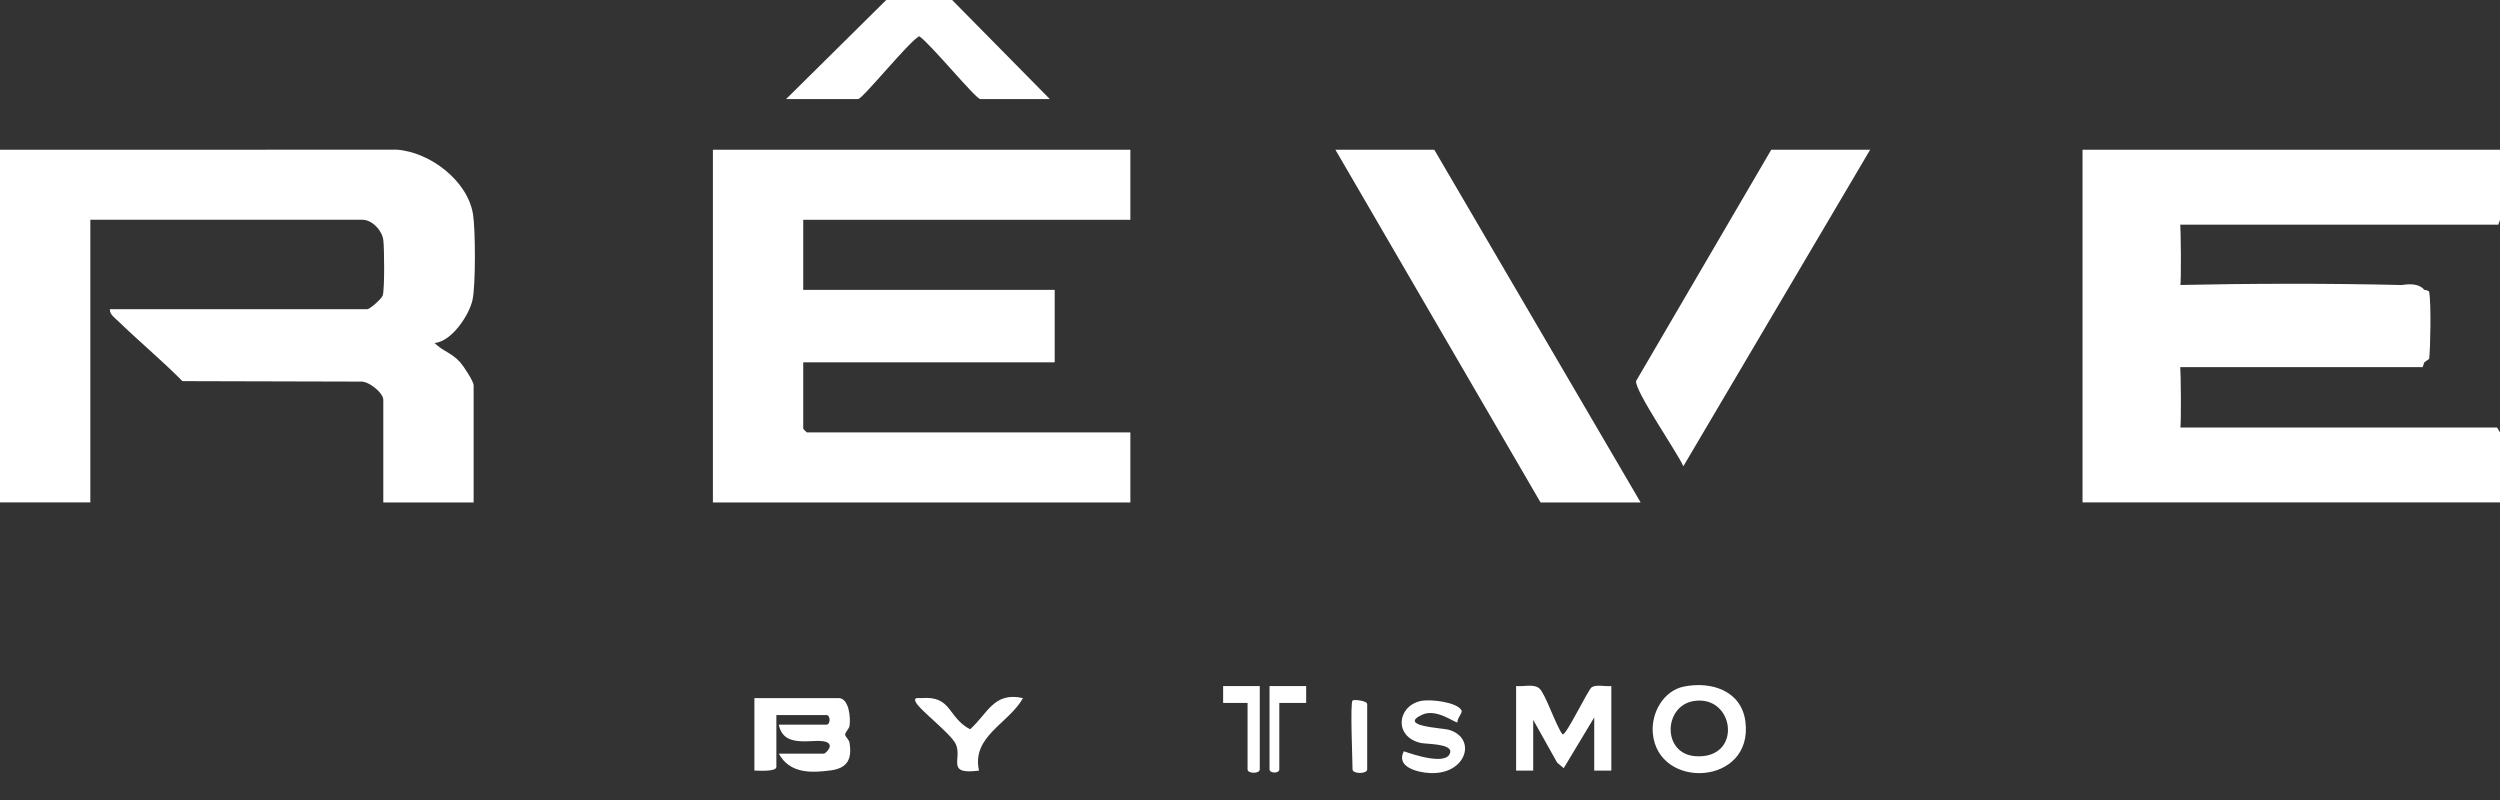
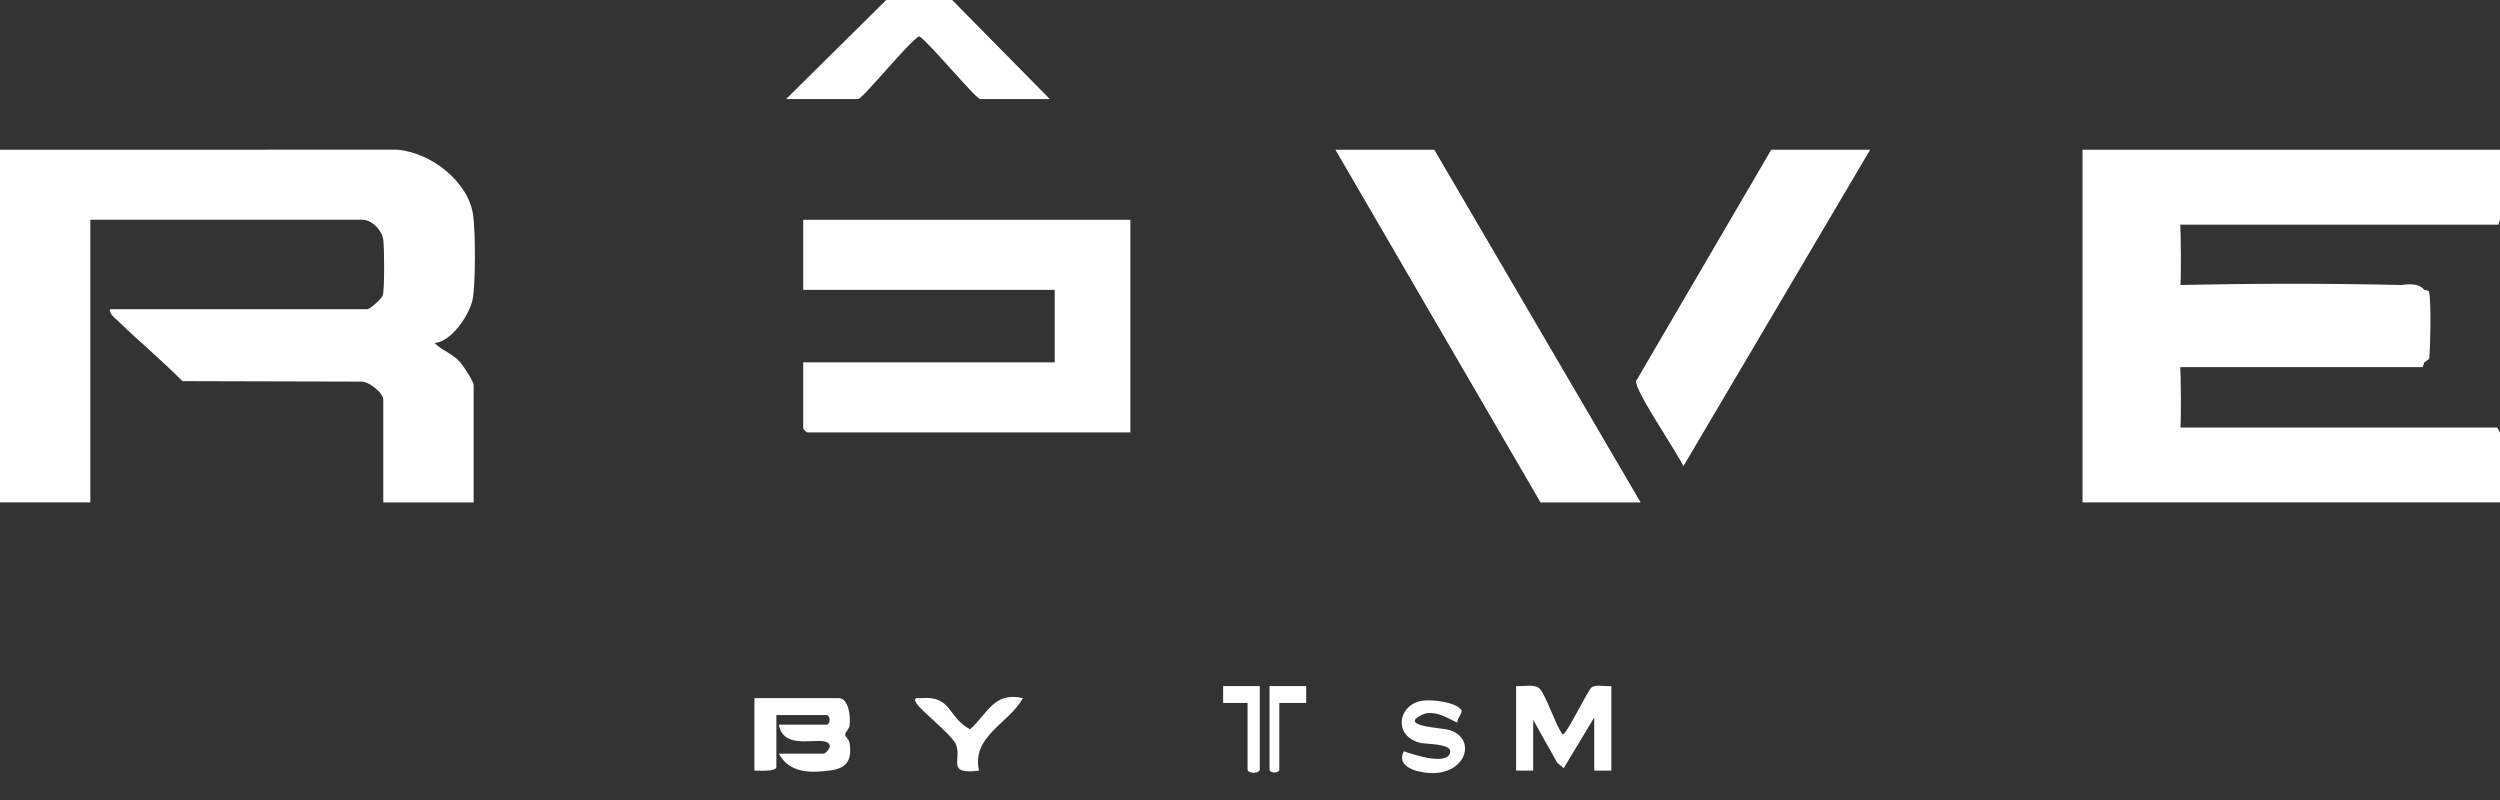
<svg xmlns="http://www.w3.org/2000/svg" width="75" height="24" viewBox="0 0 75 24" fill="none">
  <rect x="0" y="0" width="75" height="24" fill="#333333" stroke="none" />
  <path d="M0 4.493L11.904 4.49C12.908 4.563 14.034 5.429 14.191 6.431C14.265 6.897 14.271 8.544 14.177 8.991C14.083 9.438 13.56 10.244 13.037 10.291C13.287 10.539 13.553 10.584 13.807 10.87C13.908 10.985 14.209 11.439 14.209 11.559V15.074H11.499V11.993C11.499 11.787 11.052 11.417 10.805 11.448L5.472 11.434C4.858 10.811 4.177 10.246 3.551 9.639C3.449 9.54 3.285 9.432 3.296 9.275H11.023C11.096 9.275 11.454 8.96 11.483 8.861C11.541 8.665 11.53 7.46 11.5 7.207C11.465 6.911 11.159 6.593 10.876 6.593H2.71V15.072H0V4.493Z" fill="white" />
  <path d="M75 4.493V6.595L74.949 6.74H65.348L65.259 6.595C65.316 6.602 65.401 6.62 65.405 6.661C65.425 6.881 65.443 8.481 65.405 8.589L65.259 8.696C65.259 8.64 65.273 8.552 65.31 8.551C67.507 8.504 69.849 8.498 72.054 8.551C72.38 8.496 72.606 8.545 72.73 8.696C72.786 8.703 72.868 8.718 72.876 8.76C72.936 9.087 72.915 10.402 72.876 10.765L72.73 10.869L72.679 11.014H65.348L65.259 10.869C65.316 10.876 65.401 10.894 65.405 10.935C65.425 11.155 65.443 12.755 65.405 12.864L65.259 12.97L65.31 12.825H74.911L75 12.97V15.072H62.476V4.493H75Z" fill="white" />
  <path d="M28.564 0L31.494 2.971H29.406C29.274 2.971 27.867 1.26 27.575 1.087C27.266 1.25 25.876 2.971 25.744 2.971H23.584L26.587 0H28.564Z" fill="white" />
-   <path d="M33.911 4.493V6.595H24.097V8.696H31.641V10.87H24.097V12.863C24.097 12.871 24.199 12.972 24.206 12.972H33.911V15.073H21.387V4.493H33.911Z" fill="white" />
+   <path d="M33.911 4.493V6.595H24.097V8.696H31.641V10.87H24.097V12.863C24.097 12.871 24.199 12.972 24.206 12.972H33.911V15.073H21.387H33.911Z" fill="white" />
  <path d="M49.219 15.073H46.216L40.063 4.493H43.029L49.219 15.073Z" fill="white" />
  <path d="M56.104 4.493L50.501 13.987C50.32 13.575 49.036 11.719 49.083 11.43L53.137 4.493H56.104Z" fill="white" />
  <path d="M23.364 22.61H24.72C24.751 22.61 25.007 22.392 24.832 22.281C24.53 22.091 23.517 22.538 23.365 21.74H24.793C24.919 21.74 24.919 21.451 24.793 21.451H23.291V23.008C23.291 23.159 22.754 23.117 22.632 23.117V20.943H25.159C25.473 20.943 25.523 21.539 25.486 21.773C25.47 21.881 25.343 21.967 25.356 22.051C25.366 22.11 25.47 22.183 25.486 22.286C25.562 22.758 25.435 23.04 24.934 23.11C24.317 23.195 23.685 23.202 23.365 22.609L23.364 22.61Z" fill="white" />
  <path d="M45.483 20.581C45.696 20.605 46.018 20.509 46.181 20.653C46.366 20.816 46.674 21.77 46.876 22.03C46.972 22.095 47.645 20.682 47.753 20.616C47.895 20.529 48.171 20.601 48.34 20.581V23.118H47.827V21.523L46.911 23.045L46.714 22.878L45.996 21.596V23.118H45.483V20.581Z" fill="white" />
-   <path d="M50.517 20.597C51.345 20.43 52.238 20.724 52.361 21.638C52.621 23.565 49.733 23.724 49.584 21.993C49.532 21.395 49.897 20.722 50.517 20.597ZM50.812 21.031C49.904 21.177 49.857 22.616 50.864 22.686C52.291 22.784 52.047 20.833 50.812 21.031Z" fill="white" />
  <path d="M30.689 20.944C30.259 21.711 29.142 22.087 29.37 23.118C28.358 23.251 28.879 22.768 28.673 22.321C28.504 21.982 27.569 21.291 27.466 21.05C27.404 20.902 27.569 20.949 27.647 20.943C28.561 20.869 28.42 21.518 29.103 21.879C29.636 21.401 29.813 20.746 30.688 20.943L30.689 20.944Z" fill="white" />
  <path d="M43.725 21.668C43.667 21.71 43.099 21.234 42.658 21.444C41.932 21.79 43.269 21.837 43.462 21.893C44.324 22.143 43.994 23.253 42.887 23.191C42.51 23.17 41.871 23.003 42.115 22.538C42.388 22.633 43.416 22.983 43.506 22.573C43.565 22.304 42.779 22.325 42.623 22.289C41.779 22.094 41.932 21.136 42.669 21.021C42.943 20.979 43.69 21.059 43.842 21.304C43.891 21.384 43.703 21.555 43.726 21.669L43.725 21.668Z" fill="white" />
  <path d="M37.793 20.581V23.081C37.793 23.217 37.427 23.217 37.427 23.081V21.088H36.694V20.581H37.793Z" fill="white" />
  <path d="M39.185 20.581V21.089H38.379V23.082C38.379 23.207 38.086 23.207 38.086 23.082V20.582H39.185V20.581Z" fill="white" />
-   <path d="M40.576 21.015C40.614 20.979 41.016 21.018 41.016 21.124V23.081C41.016 23.224 40.576 23.224 40.576 23.081C40.576 22.801 40.501 21.088 40.576 21.015Z" fill="white" />
</svg>